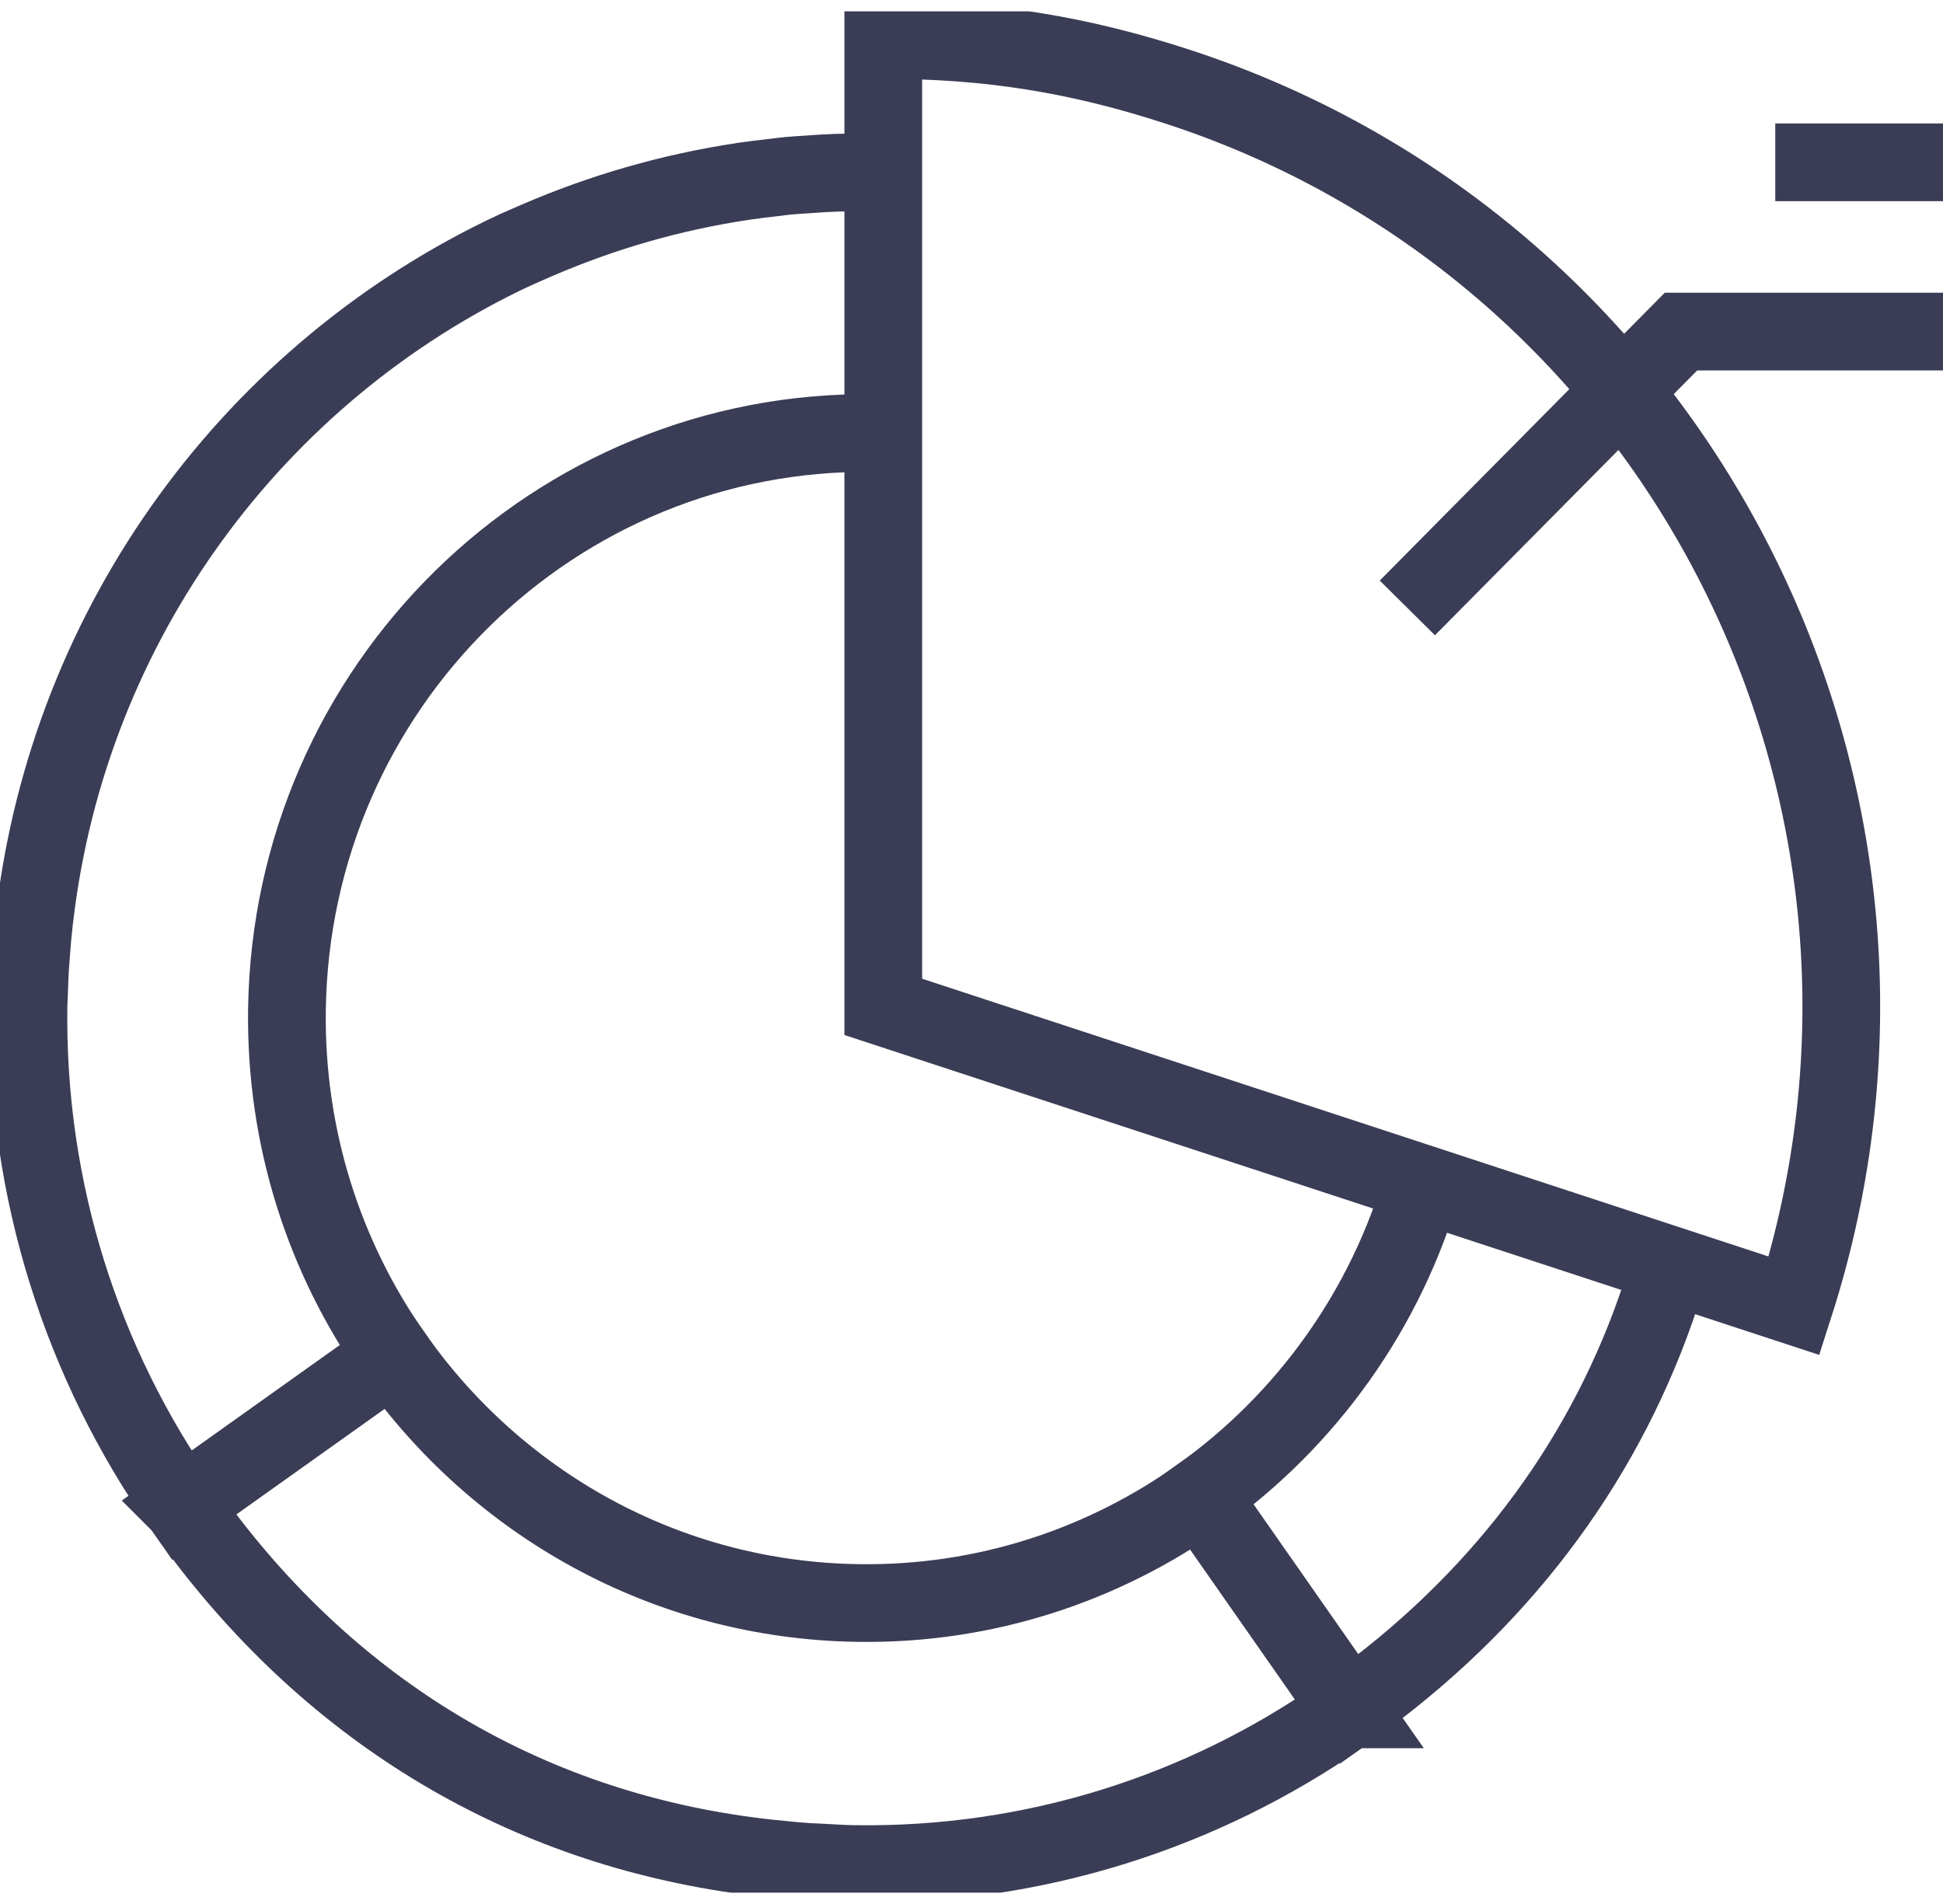
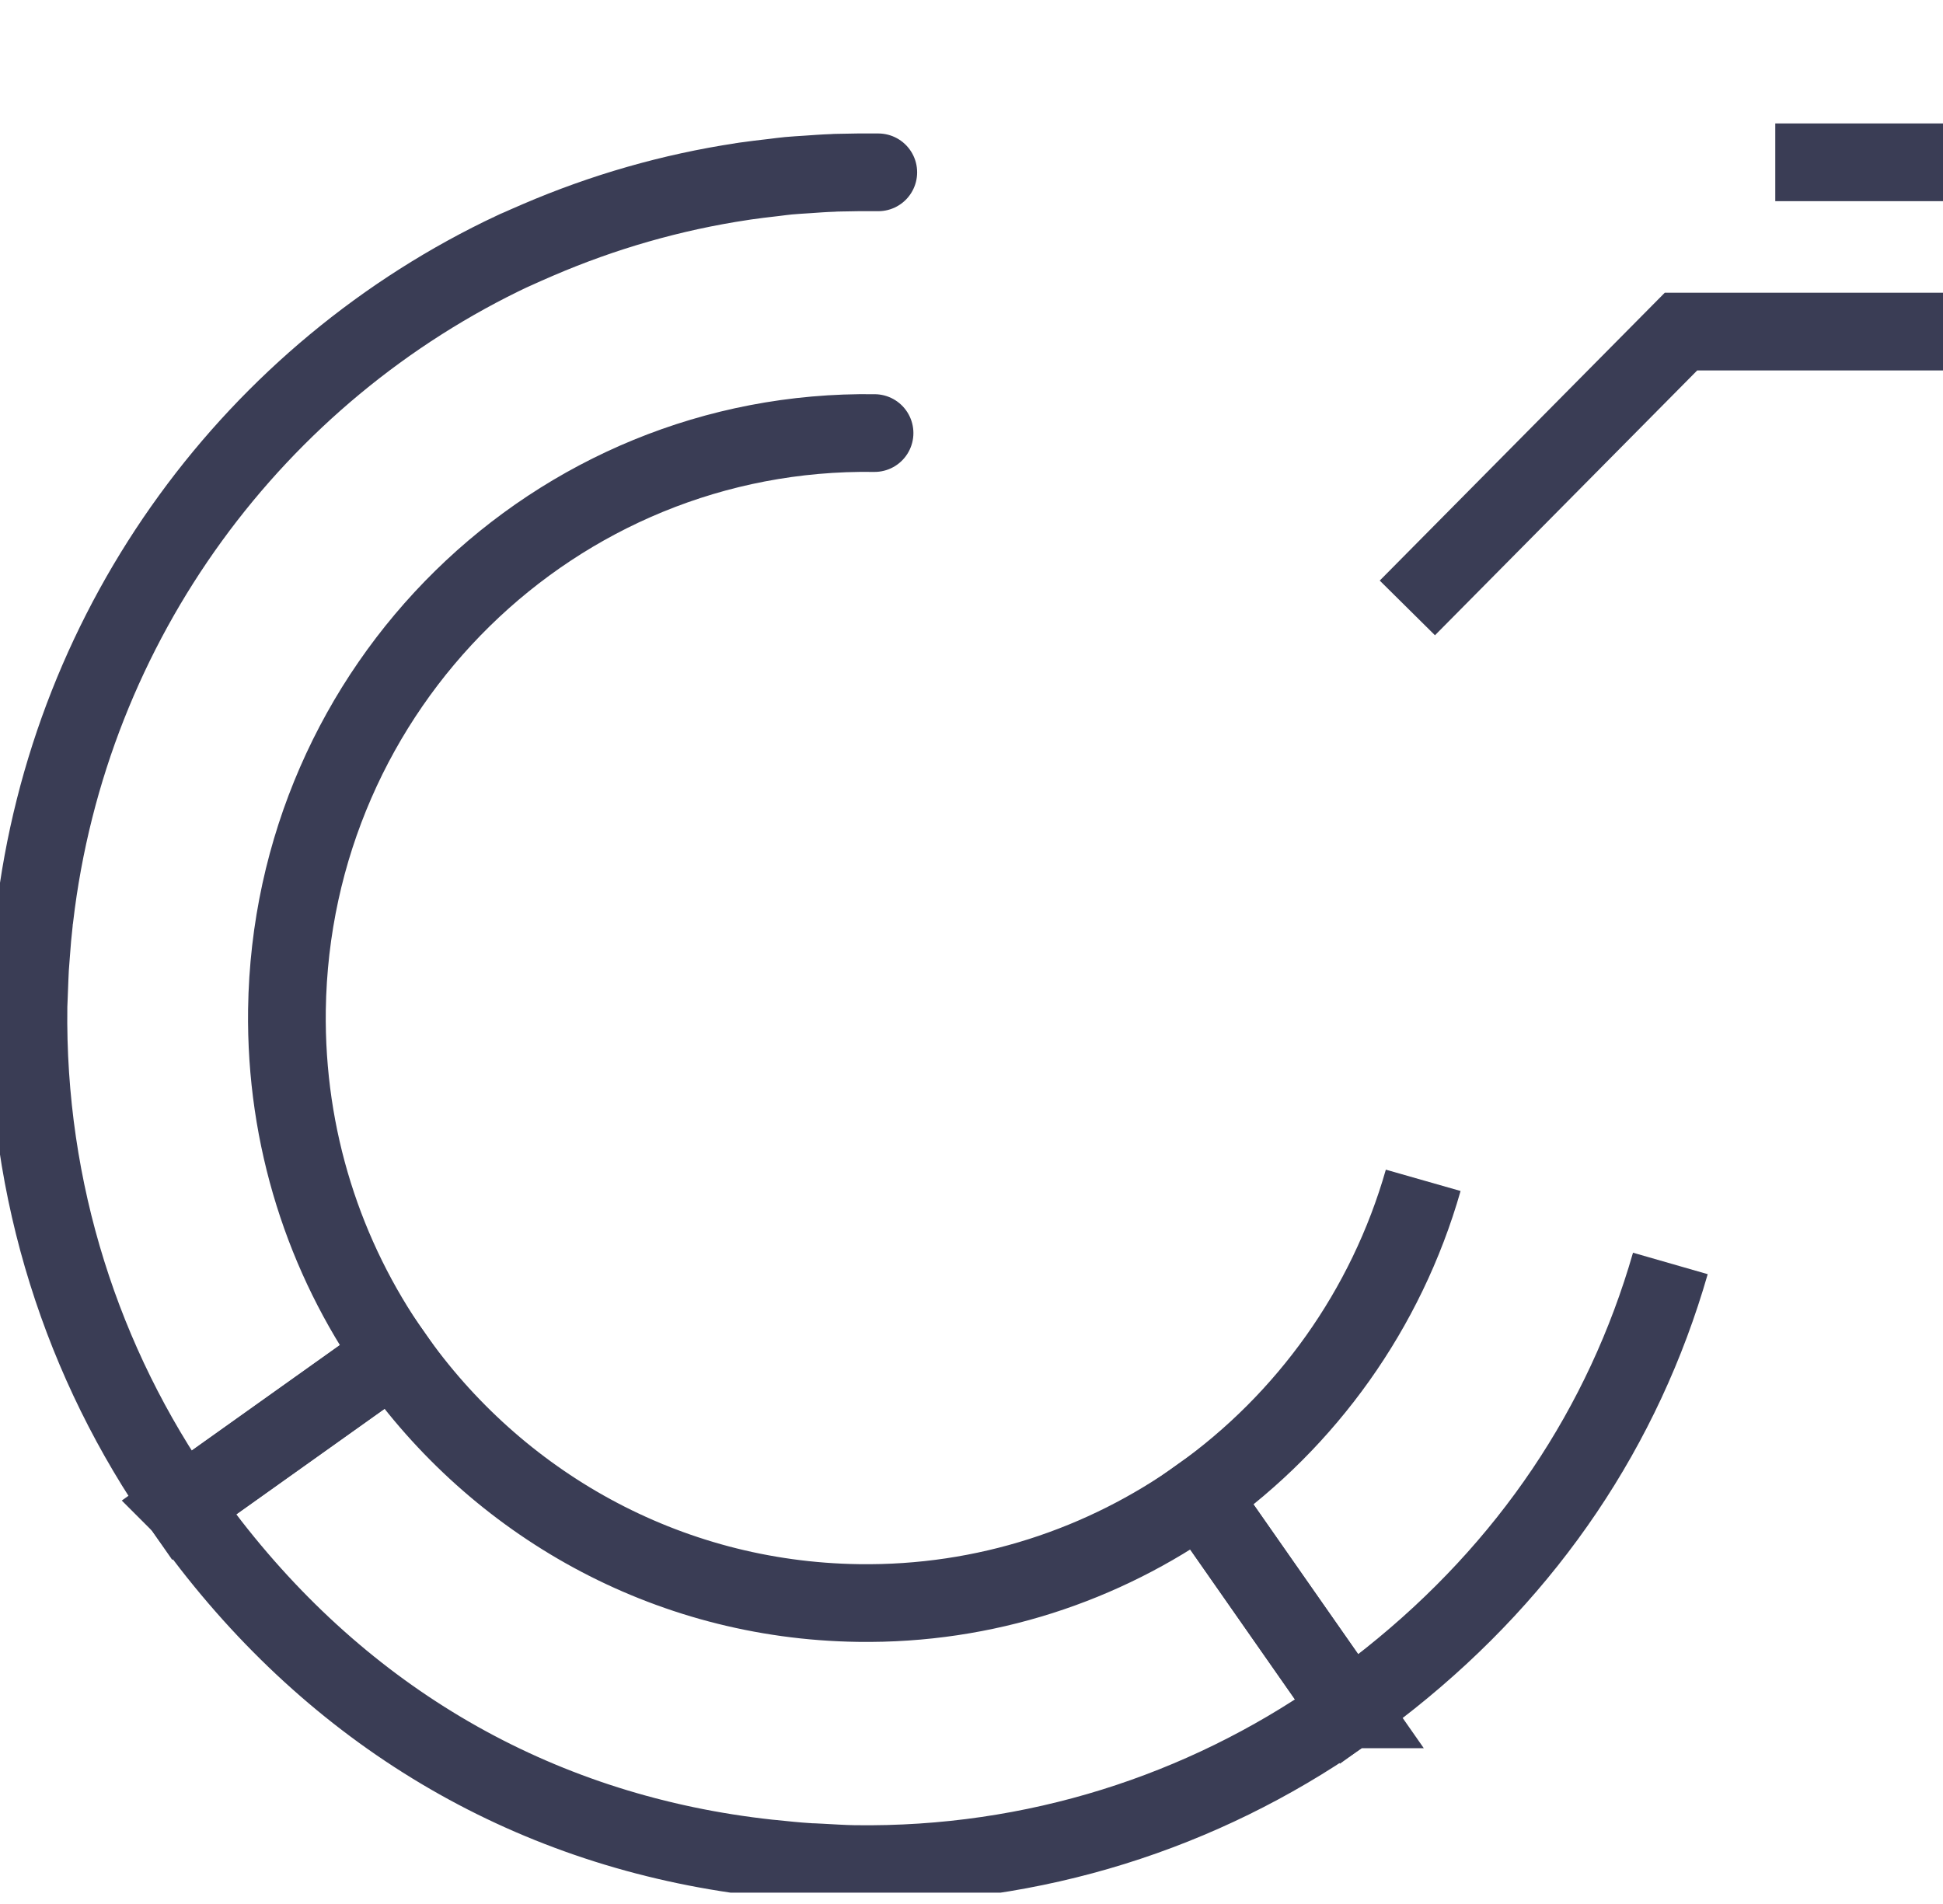
<svg xmlns="http://www.w3.org/2000/svg" width="50" height="49" viewBox="0 0 50 49" fill="none">
  <g clip-path="url(#clip0_162_5585)">
    <path d="M36.624 30.376C35.674 33.705 33.616 36.555 30.887 38.5L34.721 43.987C35.081 43.729 35.435 43.464 35.778 43.191C39.335 40.352 41.777 36.714 42.984 32.515" stroke="#3A3D55" stroke-width="2" stroke-miterlimit="10" />
    <path d="M22.601 4.435C22.601 4.435 22.568 4.435 22.549 4.435C22.262 4.431 21.975 4.435 21.687 4.442C21.603 4.446 21.518 4.442 21.43 4.45C21.205 4.457 20.98 4.475 20.759 4.49C20.605 4.501 20.446 4.508 20.292 4.523C20.166 4.534 20.041 4.553 19.92 4.567C19.662 4.597 19.404 4.626 19.15 4.663C19.135 4.663 19.121 4.667 19.106 4.671C17.268 4.947 15.508 5.459 13.847 6.173C13.644 6.261 13.438 6.35 13.236 6.442C13.228 6.442 13.225 6.449 13.217 6.449C6.592 9.561 1.782 15.973 0.888 23.618C0.88 23.659 0.876 23.703 0.873 23.747C0.843 24.005 0.821 24.262 0.803 24.52C0.792 24.653 0.784 24.785 0.773 24.914C0.762 25.087 0.759 25.264 0.751 25.437C0.748 25.588 0.737 25.739 0.733 25.89C0.667 30.67 2.136 35.115 4.673 38.743L10.109 34.872C8.352 32.364 7.34 29.293 7.384 25.986C7.502 17.67 14.271 11.027 22.505 11.145" stroke="#3A3D55" stroke-width="2" stroke-miterlimit="10" stroke-linecap="round" />
    <path d="M34.721 43.991L30.887 38.504C28.401 40.275 25.359 41.302 22.085 41.254C17.125 41.184 12.772 38.677 10.113 34.876L4.677 38.746C4.677 38.746 4.677 38.746 4.681 38.75C4.924 39.096 5.174 39.435 5.428 39.763C9.056 44.422 14.002 47.195 19.769 47.824C19.809 47.828 19.846 47.832 19.887 47.835C20.181 47.865 20.48 47.898 20.778 47.916C20.796 47.916 20.811 47.916 20.826 47.92C20.914 47.924 21.002 47.924 21.091 47.931C21.389 47.946 21.687 47.968 21.989 47.972C26.626 48.038 30.946 46.62 34.496 44.153C34.934 43.851 35.078 43.733 34.717 43.991H34.721Z" stroke="#3A3D55" stroke-width="2" stroke-miterlimit="10" stroke-linecap="round" />
-     <path d="M22.73 25.912L46.17 33.605C50.376 20.532 43.294 6.493 30.345 2.244C27.756 1.397 25.451 1.028 22.73 1.028V25.912Z" stroke="#3A3D55" stroke-width="2" stroke-miterlimit="10" stroke-linecap="round" />
    <path d="M36.216 15.645L43.257 8.534H50" stroke="#3A3D55" stroke-width="2" stroke-miterlimit="10" />
    <path d="M50 4.177H45.684" stroke="#3A3D55" stroke-width="2" stroke-miterlimit="10" />
  </g>
  <defs>
    <clipPath id="clip0_162_5585">
      <rect width="50" height="48.416" fill="white" transform="translate(0 0.292)" />
    </clipPath>
  </defs>
</svg>